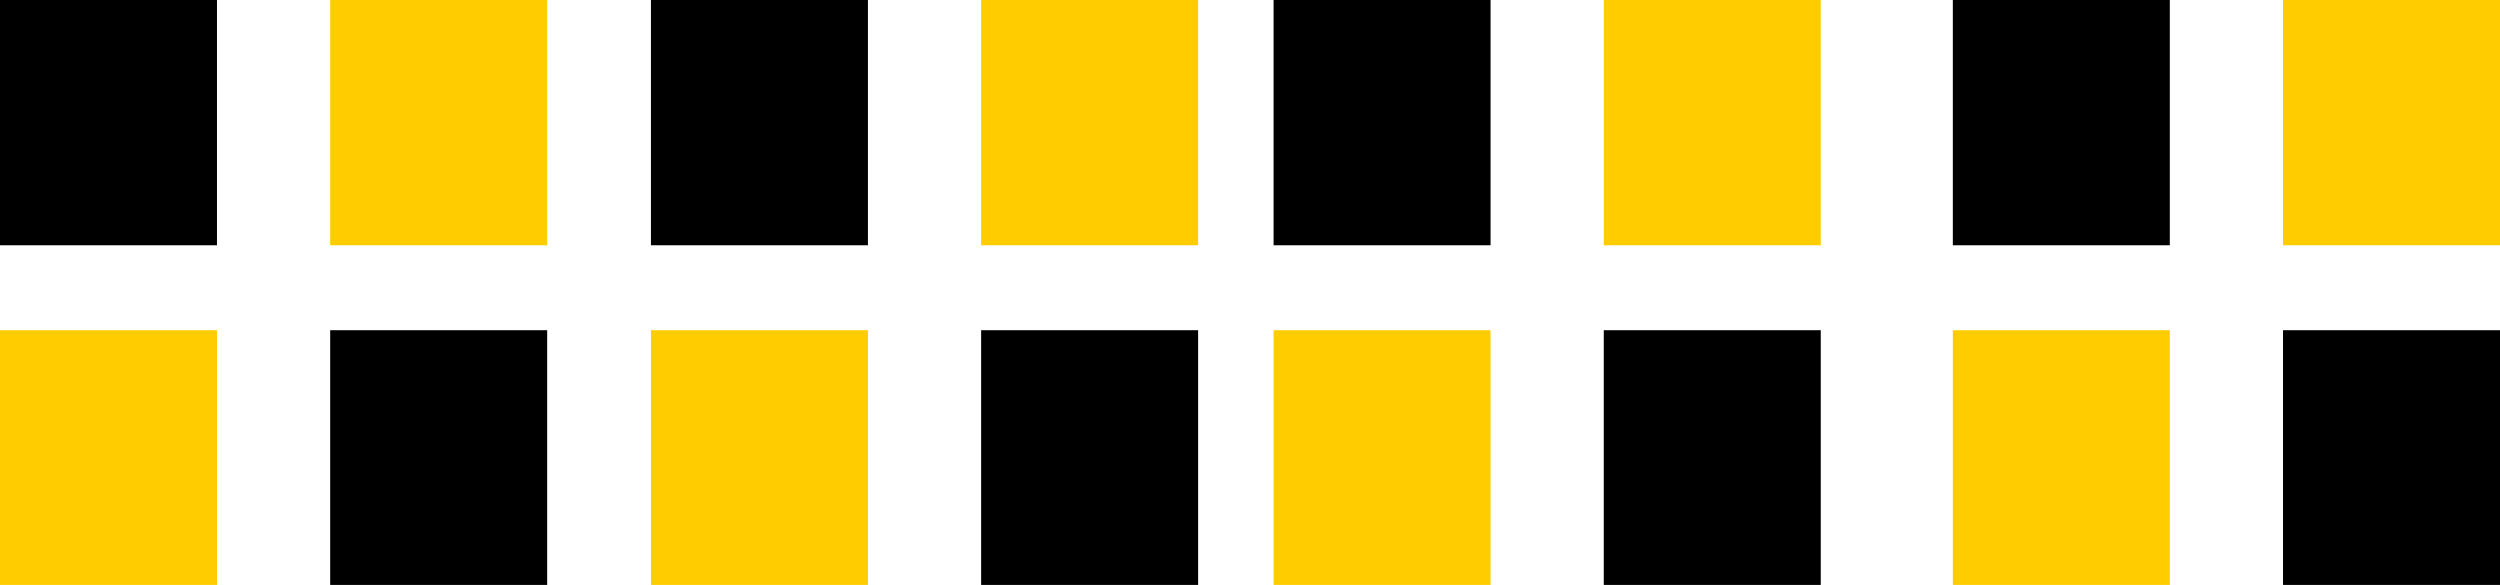
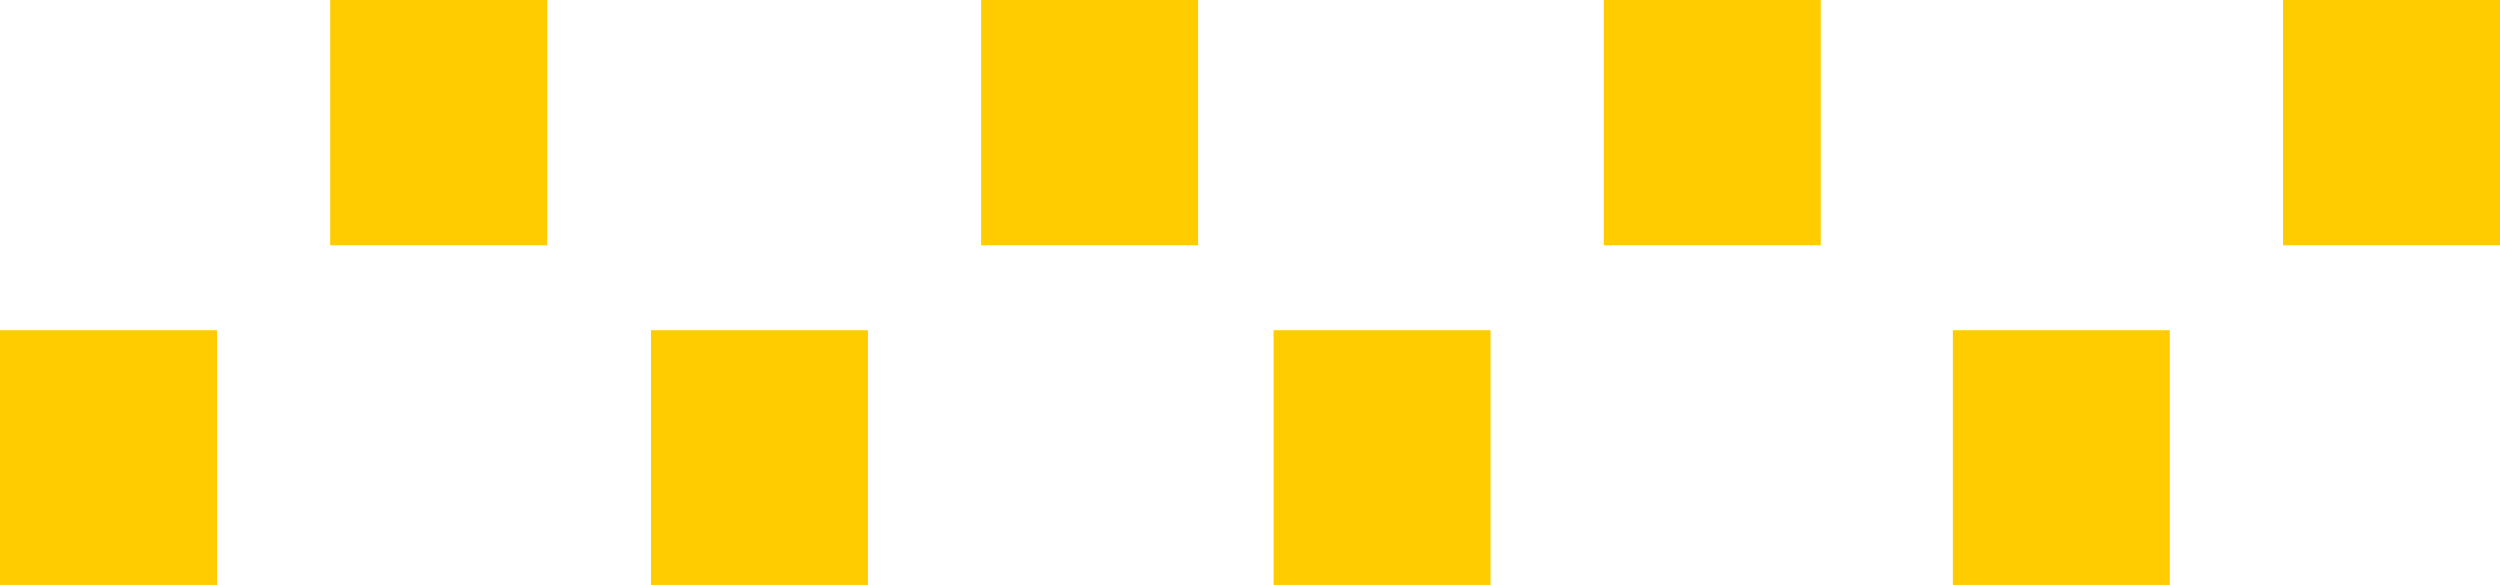
<svg xmlns="http://www.w3.org/2000/svg" height="3.1px" width="13.25px">
  <g transform="matrix(1.0, 0.0, 0.0, 1.0, 6.65, 1.55)">
    <path d="M-0.3 -0.25 L-0.3 -1.55 -1.45 -1.55 -1.45 -0.25 -0.3 -0.25 M-3.75 -1.55 L-4.9 -1.55 -4.9 -0.25 -3.75 -0.25 -3.75 -1.55 M-5.5 0.2 L-6.65 0.2 -6.65 1.55 -5.5 1.55 -5.5 0.2 M-3.2 1.55 L-2.05 1.55 -2.05 0.2 -3.2 0.2 -3.2 1.55 M5.45 -0.25 L6.6 -0.25 6.6 -1.55 5.45 -1.55 5.45 -0.25 M3.0 -0.25 L3.0 -1.55 1.85 -1.55 1.85 -0.25 3.0 -0.25 M0.1 0.2 L0.1 1.55 1.25 1.55 1.25 0.2 0.1 0.2 M3.7 0.2 L3.7 1.55 4.85 1.55 4.85 0.2 3.7 0.2" fill="#ffcc00" fill-rule="evenodd" stroke="none" />
-     <path d="M-2.05 -1.55 L-3.2 -1.55 -3.2 -0.25 -2.05 -0.25 -2.05 -1.55 M-5.5 -0.25 L-5.5 -1.55 -6.65 -1.55 -6.65 -0.25 -5.5 -0.25 M-4.9 1.55 L-3.75 1.55 -3.75 0.2 -4.9 0.2 -4.9 1.55 M-1.45 0.2 L-1.45 1.55 -0.3 1.55 -0.3 0.2 -1.45 0.2 M3.7 -1.55 L3.7 -0.25 4.85 -0.25 4.85 -1.55 3.7 -1.55 M0.1 -0.25 L1.25 -0.25 1.25 -1.55 0.1 -1.55 0.1 -0.25 M1.85 0.2 L1.85 1.55 3.0 1.55 3.0 0.2 1.85 0.2 M5.45 0.2 L5.45 1.55 6.6 1.55 6.6 0.2 5.45 0.2" fill="#000000" fill-rule="evenodd" stroke="none" />
  </g>
</svg>